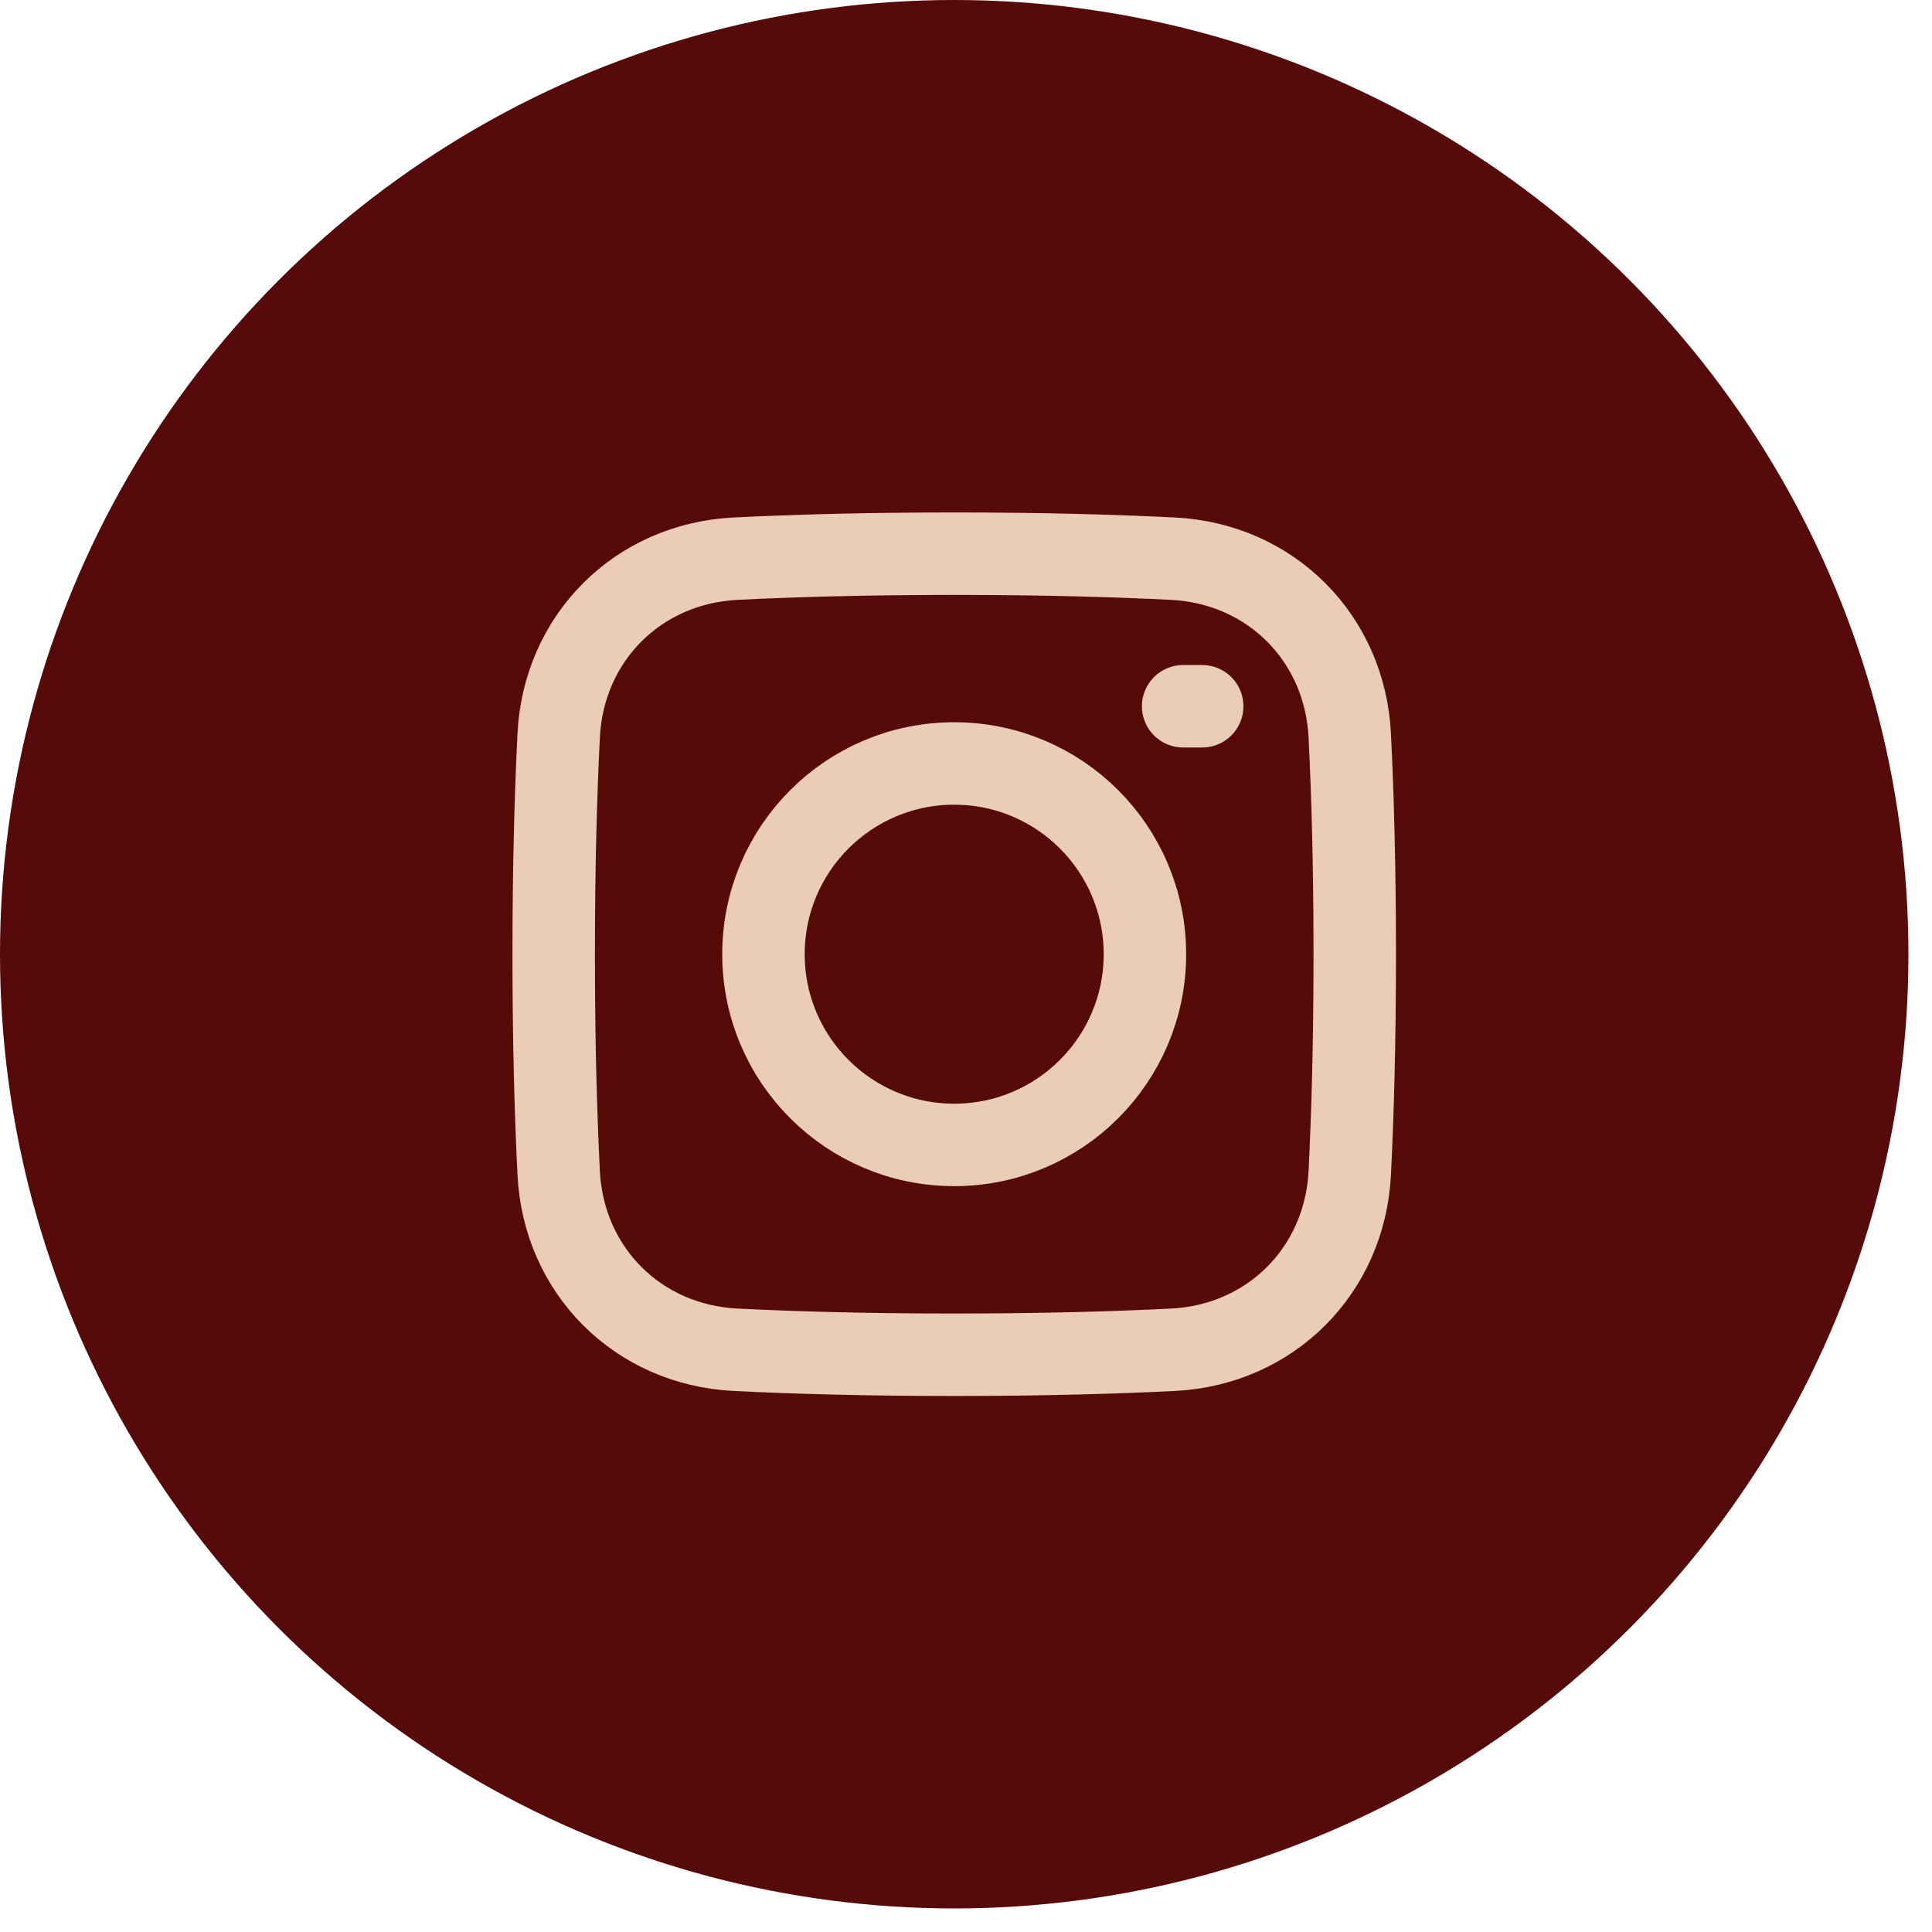
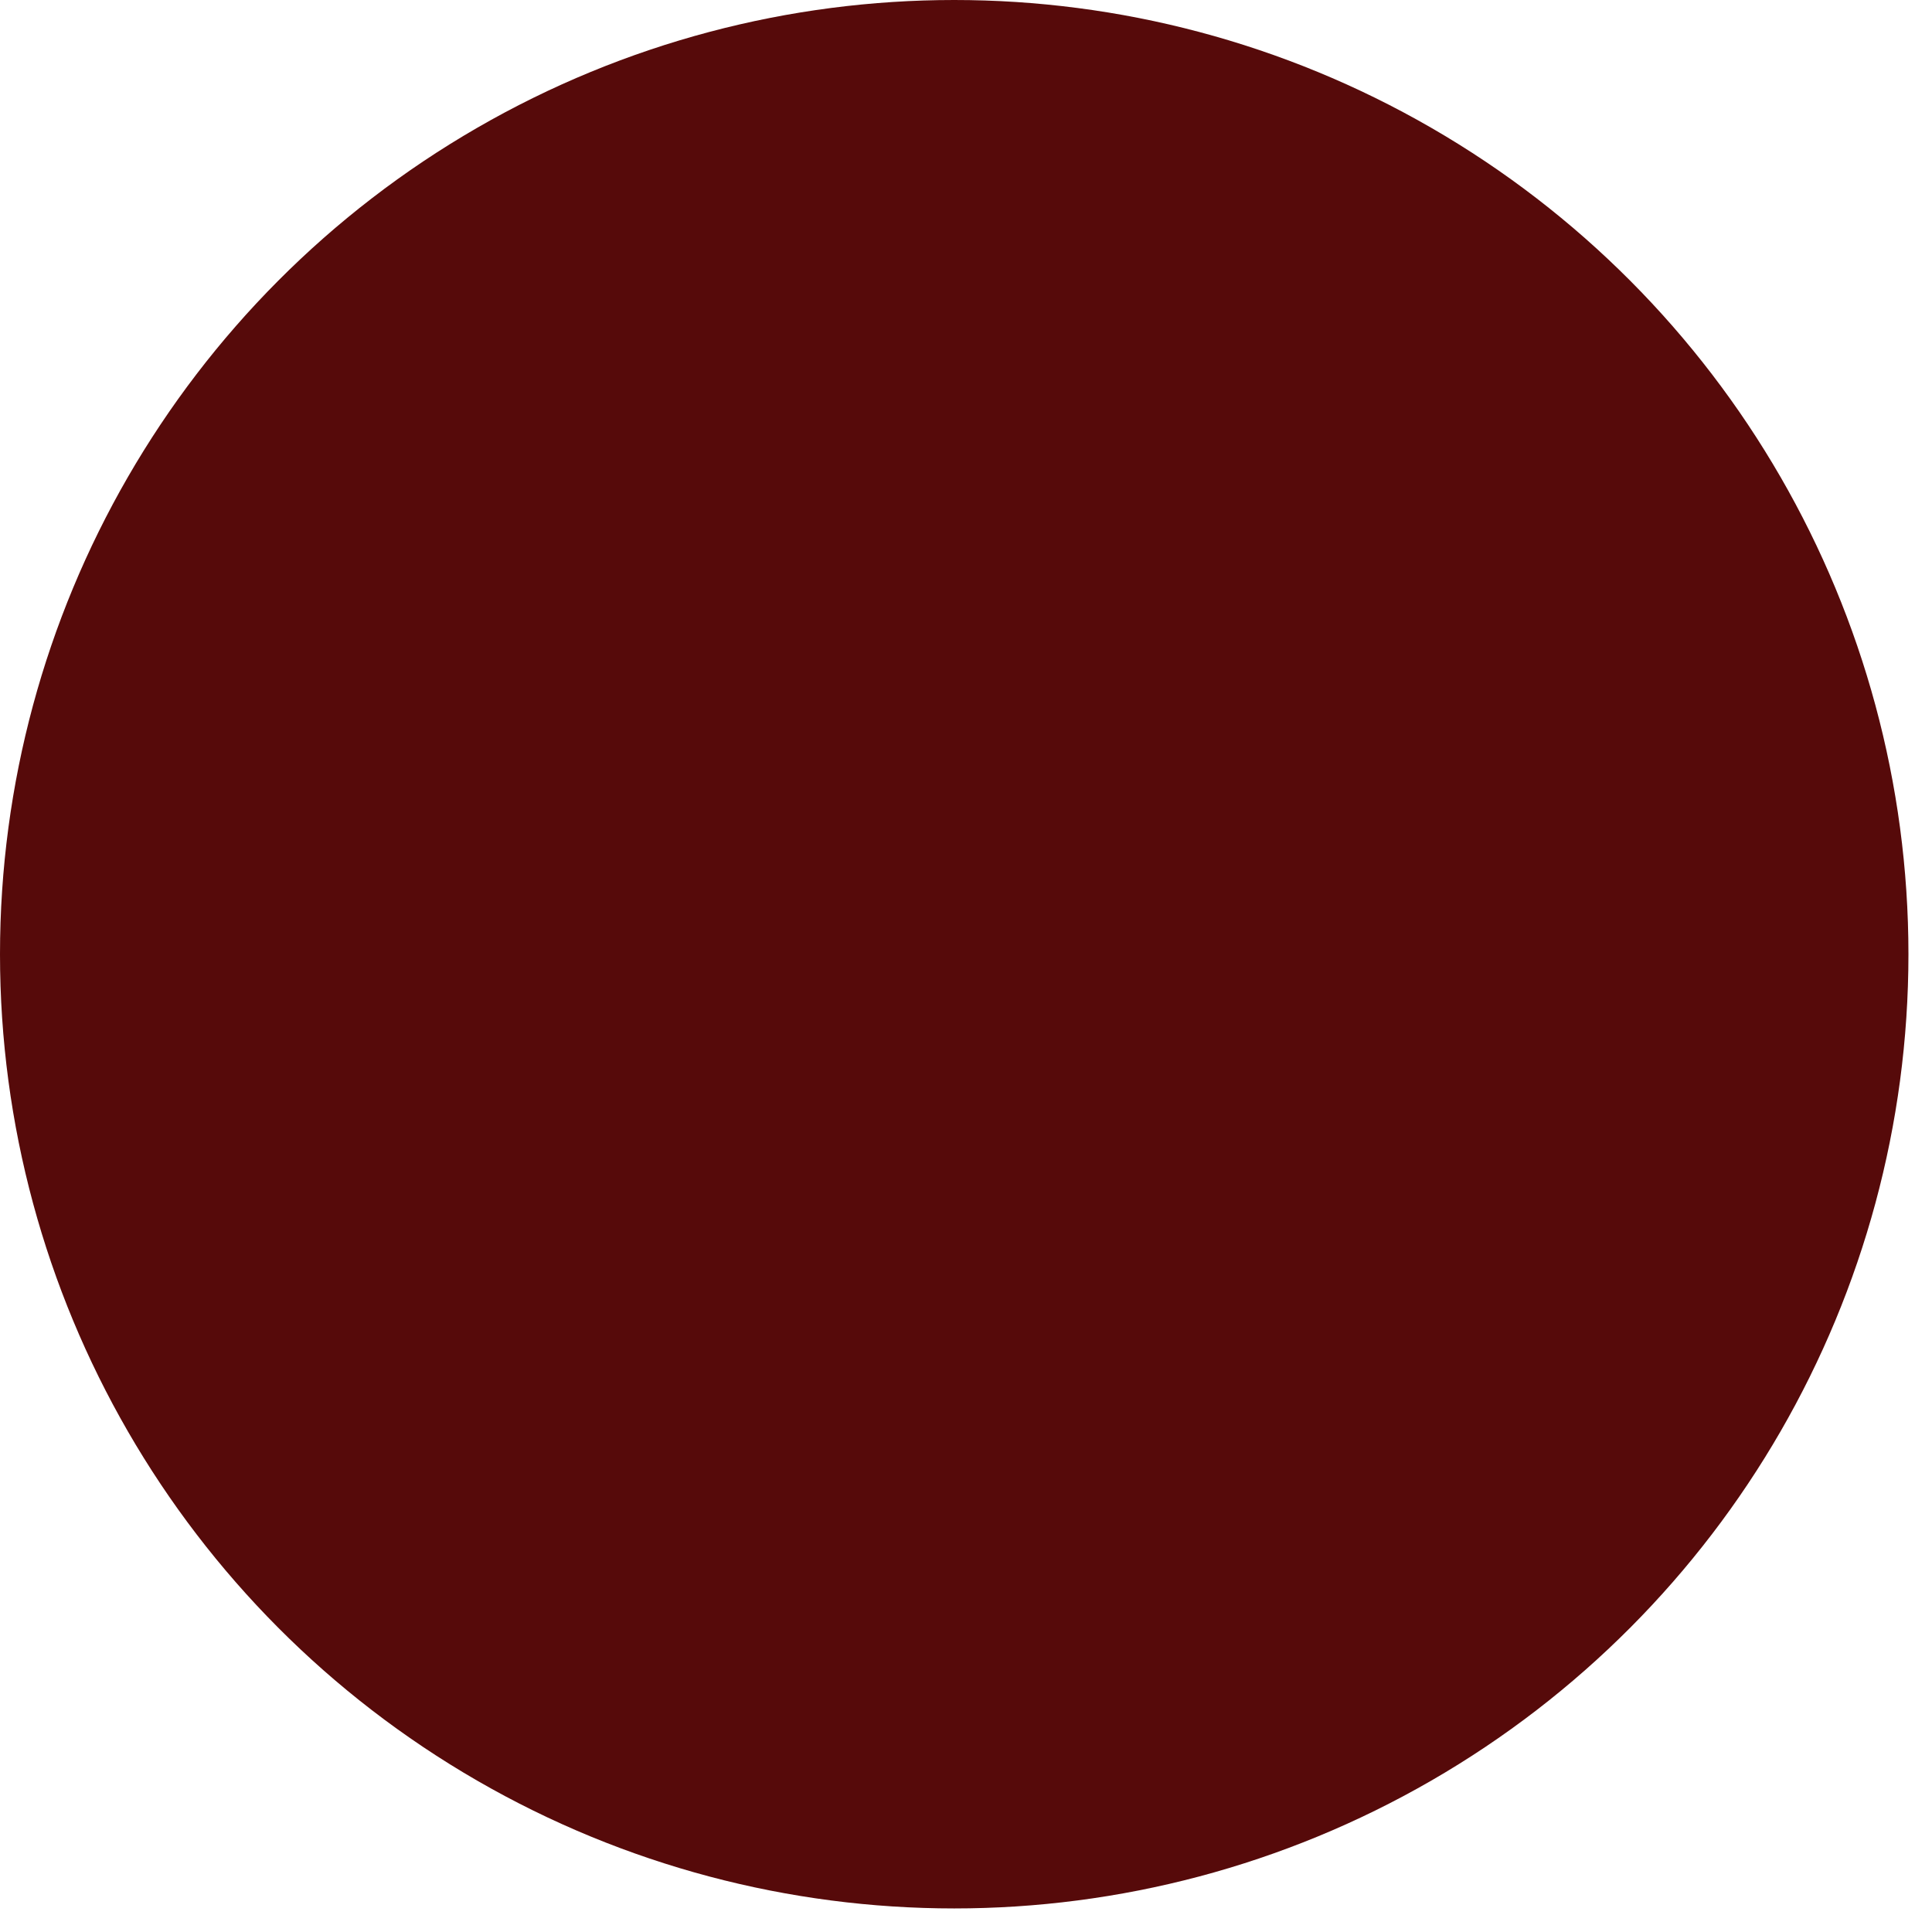
<svg xmlns="http://www.w3.org/2000/svg" width="41" height="41" viewBox="0 0 41 41" fill="none">
  <circle cx="20.25" cy="20.25" r="20.25" fill="#560A0A" />
-   <path d="M25.108 14.988H25.512M11.856 24.892C11.96 26.964 13.536 28.54 15.608 28.644C16.811 28.704 18.348 28.75 20.25 28.75C22.152 28.75 23.689 28.704 24.892 28.644C26.964 28.54 28.539 26.964 28.644 24.892C28.704 23.689 28.75 22.152 28.75 20.25C28.75 18.348 28.704 16.811 28.644 15.608C28.54 13.536 26.964 11.96 24.892 11.856C23.689 11.796 22.152 11.75 20.25 11.75C18.348 11.75 16.811 11.796 15.608 11.856C13.536 11.96 11.96 13.536 11.856 15.608C11.796 16.811 11.75 18.348 11.75 20.25C11.75 22.152 11.796 23.689 11.856 24.892ZM24.297 20.25C24.297 22.485 22.485 24.297 20.25 24.297C18.014 24.297 16.202 22.485 16.202 20.25C16.202 18.014 18.014 16.202 20.25 16.202C22.485 16.202 24.297 18.014 24.297 20.25Z" stroke="#EACCB7" stroke-width="1.75" stroke-linecap="round" stroke-linejoin="round" />
</svg>